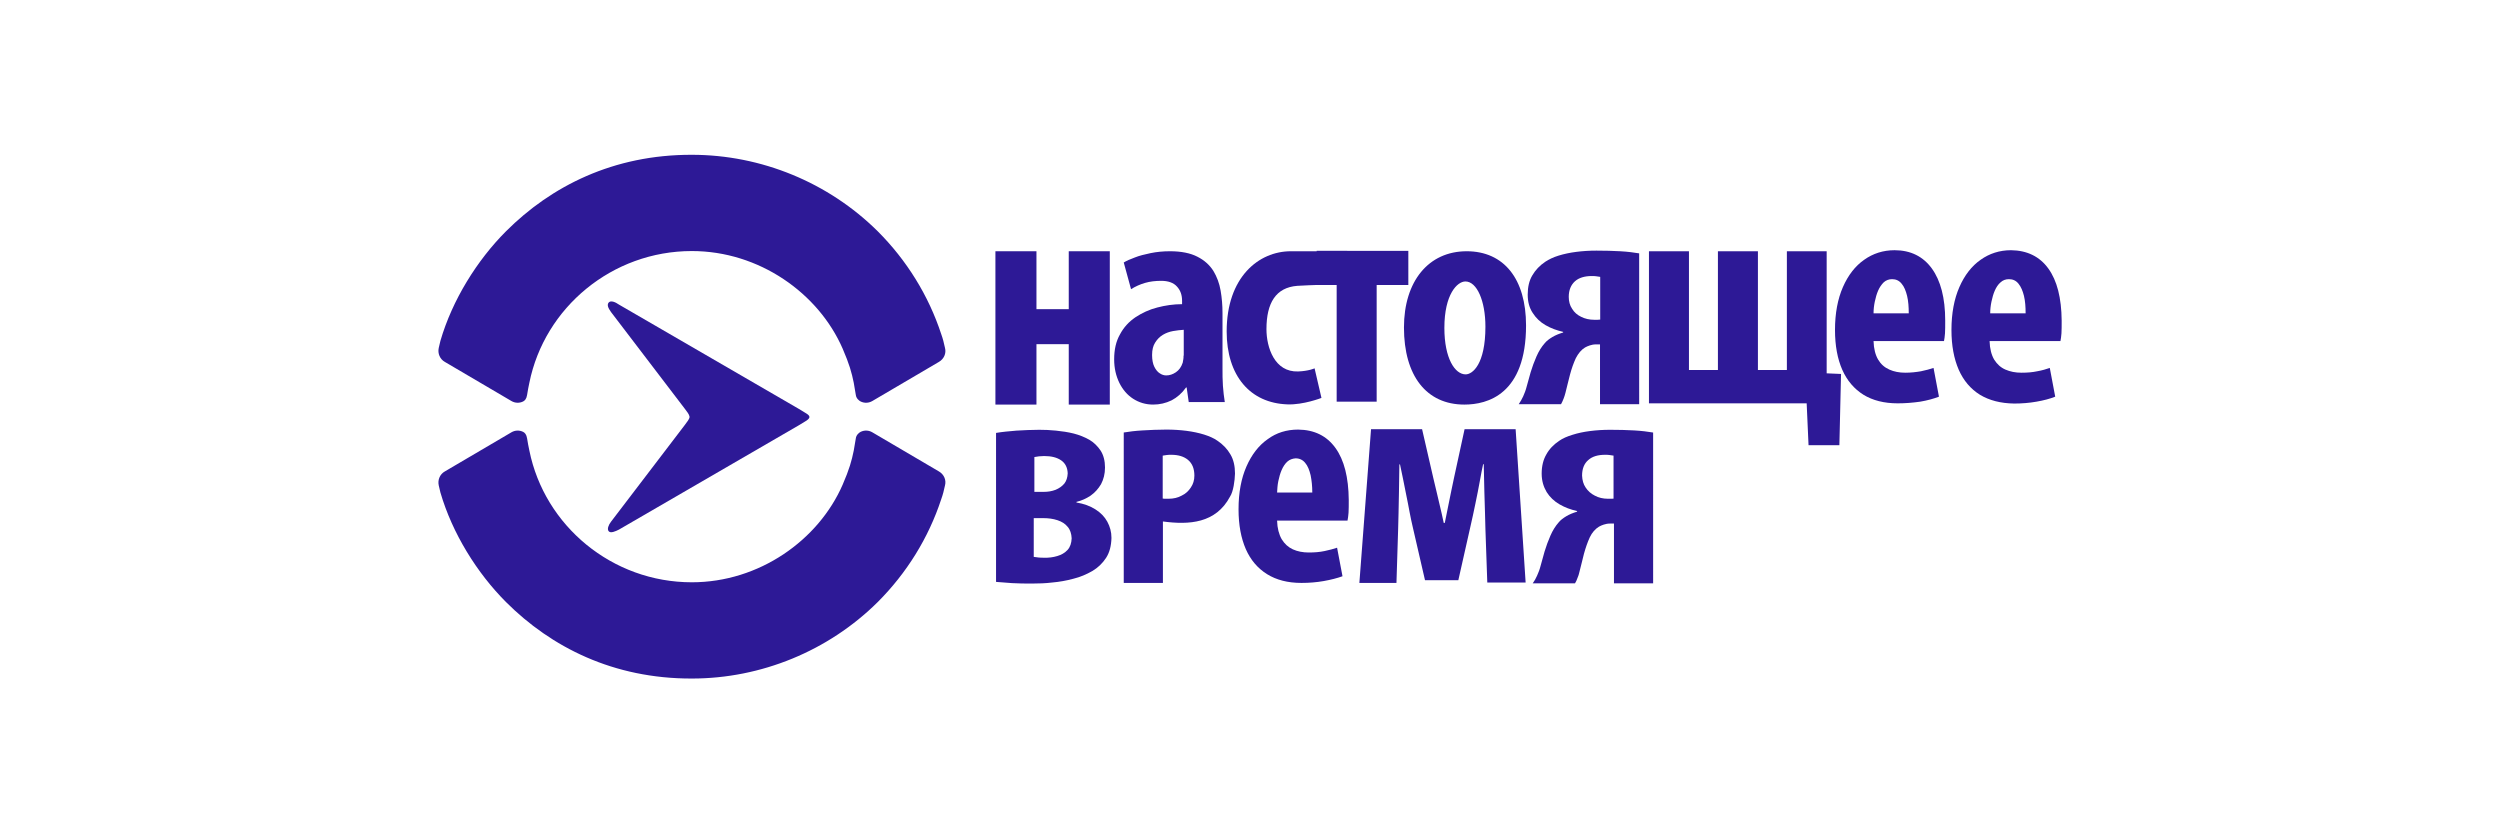
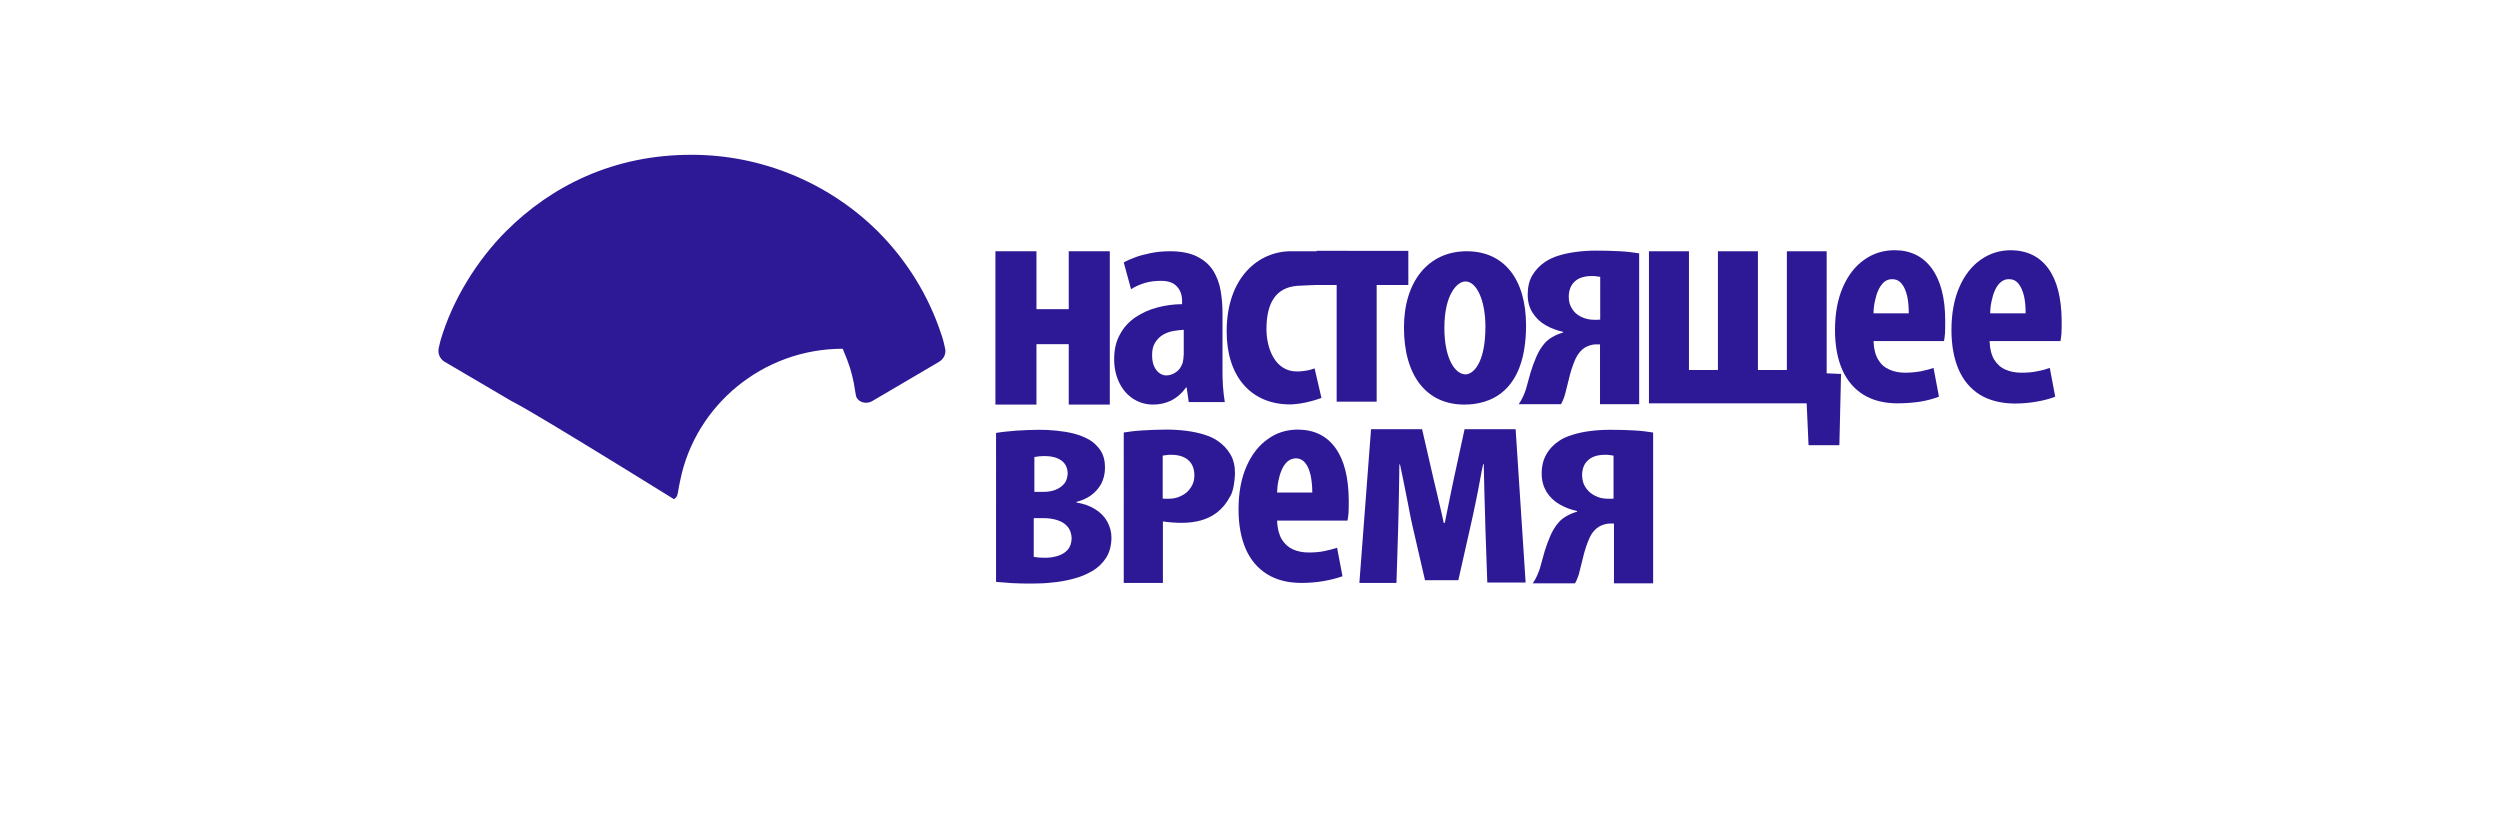
<svg xmlns="http://www.w3.org/2000/svg" version="1.1" id="Layer_1" x="0px" y="0px" viewBox="0 0 120 40" enable-background="new 0 0 120 40" xml:space="preserve">
  <g>
    <g id="XMLID_30_">
-       <path fill="#2D1996" d="M29.21,14.53c-0.07,0.1-0.04,0.23,0.12,0.45l3.54,4.64c0.11,0.15,0.21,0.26,0.23,0.39l0,0    c-0.01,0.12-0.12,0.23-0.23,0.39l-3.54,4.64c-0.13,0.17-0.19,0.35-0.12,0.45c0.09,0.13,0.34,0.01,0.5-0.07l8.64-5.01l0.36-0.22    c0.19-0.13,0.19-0.22,0-0.34l-0.36-0.22l-8.64-5.01C29.54,14.5,29.31,14.4,29.21,14.53z" />
-     </g>
+       </g>
    <g id="XMLID_36_">
-       <path fill="#2D1996" d="M24.55,20.75l-3.2,1.88c-0.23,0.13-0.35,0.4-0.29,0.67l0.08,0.34c0.57,1.96,1.76,3.87,3.15,5.26    c2.16,2.16,5.15,3.68,8.92,3.67c3.33,0,6.56-1.33,8.92-3.67c1.39-1.39,2.44-3.08,3.05-4.94c0.04-0.11,0.07-0.21,0.1-0.32    l0.08-0.34c0.07-0.26-0.05-0.53-0.29-0.67l-3.2-1.88c-0.17-0.1-0.38-0.11-0.56-0.02c-0.08,0.04-0.21,0.15-0.23,0.31    c-0.02,0.14-0.07,0.42-0.1,0.59c-0.1,0.49-0.21,0.89-0.53,1.63c-1.16,2.67-4.01,4.69-7.24,4.69c-3.83,0-7.07-2.71-7.8-6.32    c-0.05-0.23-0.07-0.35-0.11-0.59c-0.03-0.19-0.11-0.27-0.19-0.31C24.93,20.64,24.72,20.65,24.55,20.75z" />
-     </g>
+       </g>
    <g id="XMLID_32_">
-       <path fill="#2D1996" d="M24.55,19.25l-3.2-1.88c-0.23-0.13-0.35-0.4-0.29-0.67l0.08-0.34c0.57-1.96,1.76-3.87,3.15-5.26    c2.16-2.16,5.15-3.68,8.92-3.67c3.33,0,6.56,1.33,8.92,3.67c1.39,1.39,2.44,3.08,3.05,4.94c0.04,0.11,0.07,0.21,0.1,0.32    l0.08,0.34c0.07,0.26-0.05,0.53-0.29,0.67l-3.2,1.88c-0.17,0.1-0.38,0.11-0.56,0.02c-0.08-0.04-0.21-0.15-0.23-0.31    c-0.02-0.14-0.07-0.42-0.1-0.59c-0.1-0.49-0.21-0.89-0.53-1.63c-1.16-2.67-4.01-4.69-7.24-4.69c-3.83,0-7.07,2.71-7.8,6.32    c-0.05,0.23-0.07,0.35-0.11,0.59c-0.03,0.19-0.11,0.27-0.19,0.31C24.93,19.36,24.72,19.35,24.55,19.25z" />
+       <path fill="#2D1996" d="M24.55,19.25l-3.2-1.88c-0.23-0.13-0.35-0.4-0.29-0.67l0.08-0.34c0.57-1.96,1.76-3.87,3.15-5.26    c2.16-2.16,5.15-3.68,8.92-3.67c3.33,0,6.56,1.33,8.92,3.67c1.39,1.39,2.44,3.08,3.05,4.94c0.04,0.11,0.07,0.21,0.1,0.32    l0.08,0.34c0.07,0.26-0.05,0.53-0.29,0.67l-3.2,1.88c-0.17,0.1-0.38,0.11-0.56,0.02c-0.08-0.04-0.21-0.15-0.23-0.31    c-0.02-0.14-0.07-0.42-0.1-0.59c-0.1-0.49-0.21-0.89-0.53-1.63c-3.83,0-7.07,2.71-7.8,6.32    c-0.05,0.23-0.07,0.35-0.11,0.59c-0.03,0.19-0.11,0.27-0.19,0.31C24.93,19.36,24.72,19.35,24.55,19.25z" />
    </g>
    <g id="TEXT_3_">
      <g>
        <g>
          <polygon fill="#2D1996" points="47.78,12.06 47.78,19.42 49.75,19.42 49.75,16.52 51.3,16.52 51.3,19.42 53.27,19.42       53.27,12.06 51.3,12.06 51.3,14.84 49.75,14.84 49.75,12.06     " />
        </g>
        <g>
          <path fill="#2D1996" d="M56.81,17.07c0,0.06,0,0.12-0.01,0.17c-0.01,0.06-0.02,0.11-0.03,0.17c-0.07,0.21-0.18,0.36-0.33,0.46      c-0.15,0.1-0.3,0.15-0.46,0.15c-0.1,0-0.21-0.03-0.31-0.1c-0.1-0.06-0.19-0.17-0.26-0.31c-0.07-0.14-0.11-0.33-0.11-0.57      c0-0.25,0.05-0.45,0.15-0.6c0.1-0.16,0.22-0.28,0.37-0.37c0.15-0.09,0.32-0.15,0.49-0.18c0.18-0.03,0.34-0.05,0.51-0.06V17.07z       M58.79,19.3c-0.04-0.25-0.07-0.5-0.09-0.78c-0.02-0.28-0.02-0.56-0.02-0.85v-2.65c0-0.36-0.03-0.72-0.09-1.07      c-0.06-0.35-0.18-0.67-0.35-0.95c-0.18-0.28-0.43-0.51-0.77-0.68c-0.33-0.17-0.77-0.26-1.31-0.26c-0.33,0-0.64,0.03-0.93,0.09      c-0.28,0.06-0.54,0.12-0.76,0.21c-0.22,0.08-0.4,0.16-0.53,0.24l0.35,1.28c0.21-0.13,0.43-0.23,0.67-0.3      c0.24-0.07,0.5-0.1,0.78-0.1c0.33,0,0.59,0.09,0.75,0.27c0.17,0.18,0.25,0.41,0.25,0.69v0.16c-0.41,0-0.81,0.06-1.19,0.16      c-0.39,0.1-0.73,0.26-1.05,0.47c-0.31,0.21-0.56,0.48-0.74,0.82c-0.19,0.33-0.28,0.73-0.28,1.2c0,0.43,0.09,0.8,0.25,1.13      c0.16,0.32,0.38,0.58,0.66,0.76c0.28,0.18,0.6,0.28,0.96,0.28c0.32,0,0.61-0.07,0.88-0.2c0.27-0.14,0.5-0.34,0.7-0.62h0.03      l0.1,0.7H58.79z" />
        </g>
        <g>
          <path fill="#2D1996" d="M76.81,15.34c-0.05,0-0.1,0.01-0.13,0.01c-0.04,0-0.09,0-0.15,0c-0.24,0-0.45-0.05-0.63-0.14      c-0.19-0.09-0.34-0.22-0.44-0.39c-0.11-0.16-0.16-0.36-0.16-0.57c0-0.33,0.11-0.58,0.3-0.75c0.19-0.17,0.47-0.25,0.8-0.25      c0.07,0,0.15,0,0.21,0.01c0.07,0.01,0.14,0.02,0.2,0.03V15.34z M78.67,12.16c-0.24-0.04-0.54-0.08-0.9-0.1      c-0.36-0.02-0.74-0.03-1.14-0.03c-0.34,0-0.66,0.02-0.97,0.06c-0.31,0.04-0.59,0.1-0.85,0.18c-0.26,0.08-0.46,0.18-0.63,0.29      c-0.27,0.18-0.48,0.4-0.63,0.66c-0.15,0.25-0.22,0.56-0.22,0.92c0,0.35,0.08,0.64,0.24,0.88c0.16,0.25,0.36,0.44,0.62,0.59      c0.26,0.15,0.54,0.25,0.84,0.32v0.03c-0.2,0.06-0.37,0.13-0.52,0.22c-0.15,0.09-0.27,0.18-0.36,0.29      c-0.16,0.18-0.29,0.39-0.4,0.64c-0.11,0.25-0.2,0.5-0.28,0.76c-0.07,0.26-0.14,0.5-0.2,0.72c-0.04,0.16-0.1,0.3-0.16,0.44      c-0.06,0.13-0.13,0.25-0.21,0.37h2.03c0.05-0.08,0.08-0.17,0.12-0.26c0.03-0.09,0.07-0.18,0.09-0.28      c0.07-0.3,0.15-0.59,0.22-0.88c0.08-0.3,0.17-0.55,0.28-0.79c0.12-0.23,0.26-0.4,0.44-0.51c0.07-0.04,0.14-0.07,0.23-0.1      c0.08-0.03,0.19-0.05,0.31-0.05h0.18v2.87h1.88V12.16z" />
        </g>
        <g>
          <polygon fill="#2D1996" points="79.15,12.06 79.15,19.36 86.72,19.36 86.81,21.37 88.29,21.37 88.37,17.95 87.68,17.92       87.68,12.06 85.77,12.06 85.77,17.76 84.38,17.76 84.38,12.06 82.46,12.06 82.46,17.76 81.07,17.76 81.07,12.06     " />
        </g>
        <g>
          <path fill="#2D1996" d="M89.93,15.04c0-0.18,0.02-0.37,0.06-0.56c0.04-0.19,0.09-0.37,0.16-0.53c0.07-0.16,0.16-0.29,0.27-0.4      c0.11-0.1,0.25-0.15,0.4-0.15c0.19,0,0.34,0.07,0.46,0.22c0.12,0.14,0.2,0.34,0.26,0.58c0.06,0.25,0.08,0.53,0.08,0.84H89.93z       M93.31,16.38c0.02-0.1,0.04-0.23,0.05-0.38c0.01-0.16,0.01-0.36,0.01-0.61c0-1.09-0.22-1.92-0.64-2.5      c-0.42-0.58-1.02-0.88-1.79-0.88c-0.55,0-1.04,0.16-1.46,0.46c-0.43,0.3-0.77,0.74-1.02,1.31c-0.25,0.57-0.38,1.26-0.38,2.06      c0,0.75,0.12,1.39,0.35,1.91c0.23,0.52,0.57,0.92,1.02,1.2c0.44,0.27,0.99,0.41,1.64,0.41c0.37,0,0.73-0.03,1.08-0.08      c0.35-0.06,0.64-0.14,0.9-0.24l-0.26-1.38c-0.17,0.06-0.37,0.11-0.6,0.16c-0.23,0.04-0.48,0.07-0.76,0.07      c-0.28,0-0.54-0.05-0.76-0.15c-0.23-0.1-0.41-0.26-0.54-0.48c-0.13-0.22-0.21-0.52-0.22-0.89H93.31z" />
        </g>
        <g>
          <path fill="#2D1996" d="M95.53,15.04c0-0.18,0.02-0.37,0.06-0.56c0.04-0.19,0.09-0.37,0.16-0.53c0.07-0.16,0.16-0.3,0.28-0.4      c0.11-0.1,0.24-0.15,0.4-0.15c0.19,0,0.34,0.07,0.46,0.22c0.12,0.15,0.2,0.34,0.26,0.58c0.06,0.25,0.08,0.53,0.08,0.84H95.53z       M98.9,16.38c0.02-0.1,0.04-0.23,0.05-0.38c0.01-0.15,0.01-0.36,0.01-0.61c-0.01-1.09-0.22-1.92-0.64-2.5      c-0.42-0.58-1.02-0.87-1.79-0.88c-0.55,0-1.04,0.16-1.46,0.46c-0.43,0.3-0.77,0.74-1.02,1.31c-0.25,0.57-0.38,1.26-0.38,2.06      c0,0.75,0.12,1.38,0.35,1.91c0.23,0.52,0.57,0.92,1.02,1.2c0.45,0.27,0.99,0.41,1.64,0.42c0.37,0,0.73-0.03,1.07-0.09      c0.35-0.06,0.65-0.14,0.9-0.24l-0.26-1.38c-0.17,0.06-0.37,0.12-0.6,0.16c-0.23,0.05-0.48,0.07-0.76,0.07      c-0.29,0-0.54-0.05-0.77-0.15c-0.23-0.1-0.4-0.26-0.54-0.48c-0.13-0.22-0.21-0.52-0.22-0.89H98.9z" />
        </g>
        <g>
          <path fill="#2D1996" d="M49.62,24.87h0.45c0.25,0,0.48,0.03,0.69,0.1c0.21,0.07,0.37,0.17,0.49,0.32      c0.12,0.14,0.18,0.33,0.19,0.55c-0.01,0.23-0.07,0.42-0.2,0.56c-0.13,0.14-0.29,0.23-0.49,0.29c-0.2,0.06-0.42,0.09-0.65,0.08      c-0.08,0-0.17,0-0.25-0.01c-0.08-0.01-0.16-0.02-0.23-0.03V24.87z M49.64,21.94c0.15-0.03,0.31-0.05,0.48-0.05      c0.35,0,0.62,0.07,0.82,0.21c0.2,0.14,0.3,0.35,0.31,0.62c-0.01,0.2-0.06,0.36-0.16,0.49c-0.11,0.13-0.25,0.23-0.42,0.3      c-0.18,0.07-0.37,0.1-0.58,0.1h-0.44V21.94z M47.8,27.93c0.21,0.02,0.47,0.04,0.78,0.06c0.31,0.02,0.63,0.02,0.98,0.02      c0.3,0,0.62-0.01,0.95-0.05c0.34-0.03,0.68-0.09,1.01-0.18c0.33-0.08,0.63-0.21,0.91-0.37c0.27-0.16,0.49-0.37,0.66-0.63      c0.17-0.26,0.25-0.58,0.26-0.96c0-0.29-0.07-0.54-0.2-0.78c-0.13-0.24-0.32-0.43-0.57-0.59c-0.25-0.16-0.55-0.27-0.91-0.33      v-0.03c0.25-0.06,0.47-0.16,0.68-0.3c0.21-0.15,0.37-0.33,0.5-0.55c0.12-0.23,0.19-0.49,0.19-0.8c0-0.32-0.07-0.59-0.21-0.81      c-0.14-0.21-0.32-0.39-0.54-0.52c-0.23-0.13-0.48-0.23-0.75-0.3c-0.28-0.07-0.56-0.11-0.85-0.14c-0.28-0.03-0.55-0.04-0.81-0.04      c-0.37,0-0.73,0.02-1.09,0.04c-0.36,0.03-0.69,0.06-0.98,0.11V27.93z" />
        </g>
        <g>
          <path fill="#2D1996" d="M61.3,23.65c0.01-0.18,0.02-0.37,0.06-0.56c0.04-0.19,0.09-0.37,0.16-0.53c0.07-0.16,0.16-0.3,0.27-0.4      c0.11-0.1,0.25-0.15,0.4-0.16c0.19,0,0.35,0.08,0.46,0.22c0.12,0.14,0.2,0.34,0.26,0.59c0.05,0.25,0.08,0.52,0.08,0.83H61.3z       M64.68,24.99c0.02-0.1,0.04-0.23,0.05-0.38c0.01-0.15,0.01-0.36,0.01-0.61c-0.01-1.09-0.22-1.92-0.64-2.5      c-0.42-0.58-1.01-0.87-1.79-0.88c-0.55,0-1.04,0.15-1.46,0.46c-0.43,0.3-0.77,0.74-1.02,1.31c-0.25,0.57-0.38,1.25-0.38,2.06      c0,0.75,0.12,1.38,0.35,1.91c0.23,0.52,0.57,0.92,1.02,1.2c0.45,0.28,1,0.42,1.65,0.42c0.37,0,0.73-0.03,1.07-0.09      c0.34-0.06,0.65-0.14,0.9-0.23l-0.26-1.37c-0.17,0.06-0.37,0.11-0.6,0.16c-0.23,0.05-0.49,0.07-0.76,0.07      c-0.28,0-0.54-0.05-0.76-0.15c-0.22-0.1-0.4-0.26-0.54-0.49c-0.13-0.23-0.21-0.52-0.22-0.89H64.68z" />
        </g>
        <g>
          <path fill="#2D1996" d="M65.25,27.98h1.78l0.08-2.56c0.01-0.23,0.01-0.5,0.02-0.79c0.01-0.29,0.01-0.63,0.02-1.01      c0.01-0.38,0.01-0.82,0.02-1.33h0.03c0.04,0.19,0.09,0.41,0.14,0.67c0.05,0.26,0.1,0.52,0.16,0.8c0.06,0.28,0.11,0.56,0.16,0.82      c0.05,0.26,0.1,0.5,0.15,0.71l0.59,2.56h1.6l0.57-2.53c0.09-0.38,0.17-0.77,0.25-1.15c0.08-0.38,0.15-0.74,0.21-1.07      c0.06-0.33,0.11-0.6,0.16-0.82h0.03c0.01,0.51,0.02,0.96,0.03,1.34c0.01,0.38,0.02,0.71,0.03,1c0.01,0.29,0.01,0.54,0.02,0.77      l0.09,2.57h1.84l-0.48-7.36h-2.45l-0.51,2.35c-0.04,0.2-0.09,0.41-0.13,0.62c-0.04,0.21-0.09,0.45-0.14,0.69      c-0.05,0.25-0.11,0.53-0.17,0.84h-0.05c-0.07-0.32-0.13-0.6-0.19-0.84c-0.06-0.25-0.11-0.47-0.16-0.68      c-0.05-0.21-0.1-0.42-0.15-0.63l-0.54-2.35h-2.45L65.25,27.98z" />
        </g>
        <g>
          <path fill="#2D1996" d="M77.47,23.93c-0.05,0.01-0.1,0.01-0.14,0.01c-0.04,0-0.09,0-0.15,0c-0.23,0-0.45-0.05-0.63-0.15      c-0.18-0.09-0.33-0.22-0.44-0.39c-0.11-0.16-0.16-0.35-0.17-0.57c0-0.33,0.1-0.58,0.3-0.75c0.19-0.17,0.46-0.25,0.8-0.25      c0.07,0,0.14,0,0.21,0.01c0.07,0.01,0.14,0.02,0.2,0.03V23.93z M79.34,20.76c-0.24-0.04-0.54-0.08-0.9-0.1      c-0.36-0.02-0.74-0.03-1.15-0.03c-0.34,0-0.66,0.02-0.97,0.06c-0.31,0.04-0.59,0.1-0.84,0.18c-0.26,0.08-0.47,0.17-0.64,0.29      c-0.27,0.18-0.48,0.4-0.62,0.66C74.08,22.06,74,22.37,74,22.73c0,0.35,0.09,0.64,0.24,0.89c0.15,0.24,0.36,0.44,0.62,0.59      c0.26,0.15,0.53,0.25,0.84,0.32v0.03c-0.2,0.06-0.37,0.13-0.52,0.22c-0.15,0.09-0.27,0.18-0.36,0.29      c-0.16,0.18-0.29,0.39-0.4,0.64c-0.11,0.25-0.2,0.5-0.28,0.76c-0.07,0.26-0.14,0.5-0.2,0.72c-0.04,0.16-0.1,0.3-0.16,0.44      c-0.06,0.14-0.13,0.26-0.21,0.37h2.03c0.05-0.08,0.09-0.17,0.12-0.26c0.04-0.09,0.07-0.18,0.09-0.28      c0.07-0.29,0.15-0.58,0.22-0.88c0.08-0.29,0.17-0.55,0.28-0.79c0.11-0.23,0.26-0.4,0.44-0.51c0.07-0.04,0.14-0.07,0.23-0.1      c0.09-0.03,0.19-0.05,0.31-0.05h0.18v2.87h1.88V20.76z" />
        </g>
        <g>
          <path fill="#2D1996" d="M55.81,23.93c0.05,0.01,0.09,0.01,0.14,0.01c0.04,0,0.09,0,0.14,0c0.24,0,0.45-0.05,0.63-0.15      c0.19-0.09,0.33-0.22,0.44-0.39c0.11-0.16,0.17-0.35,0.17-0.57c0-0.33-0.1-0.58-0.3-0.75c-0.2-0.17-0.47-0.25-0.81-0.25      c-0.07,0-0.14,0-0.21,0.01c-0.07,0.01-0.13,0.02-0.2,0.03V23.93z M53.94,20.76c0.24-0.04,0.54-0.08,0.9-0.1      c0.35-0.02,0.74-0.04,1.14-0.04c0.34,0,0.66,0.02,0.97,0.06c0.31,0.04,0.59,0.1,0.85,0.18c0.25,0.08,0.46,0.17,0.63,0.29      c0.27,0.18,0.48,0.4,0.63,0.66c0.15,0.25,0.22,0.56,0.22,0.92c-0.01,0.35-0.08,0.87-0.24,1.11c-0.68,1.28-1.96,1.36-3.22,1.19      v2.95h-1.88V20.76z" />
        </g>
        <g>
          <path fill="#2D1996" d="M70.35,17.97c-0.51,0-1.02-0.76-1.02-2.23c0-1.62,0.62-2.23,1.01-2.23c0.55,0,0.96,0.93,0.96,2.17      C71.3,17.49,70.68,17.97,70.35,17.97z M70.4,12.06c-1.83,0-3.01,1.44-3.01,3.66c0,2.32,1.08,3.7,2.9,3.7      c1.11,0,2.96-0.49,2.96-3.8C73.25,13.39,72.19,12.06,70.4,12.06z" />
        </g>
        <g>
          <path fill="#2D1996" d="M63.2,12.06h-0.55h-0.69c-1.54,0-3.08,1.24-3.08,3.85c0,2.12,1.12,3.44,2.92,3.5      c0.76,0.03,1.63-0.31,1.63-0.31l-0.33-1.42c0,0-0.27,0.13-0.79,0.15c-1.13,0.04-1.52-1.15-1.52-2.03c0-1.26,0.45-2,1.48-2.08      c0.26-0.02,0.9-0.04,0.9-0.04h0.99v5.6h1.92v-5.6h1.52v-1.64H63.2z" />
        </g>
      </g>
    </g>
  </g>
</svg>